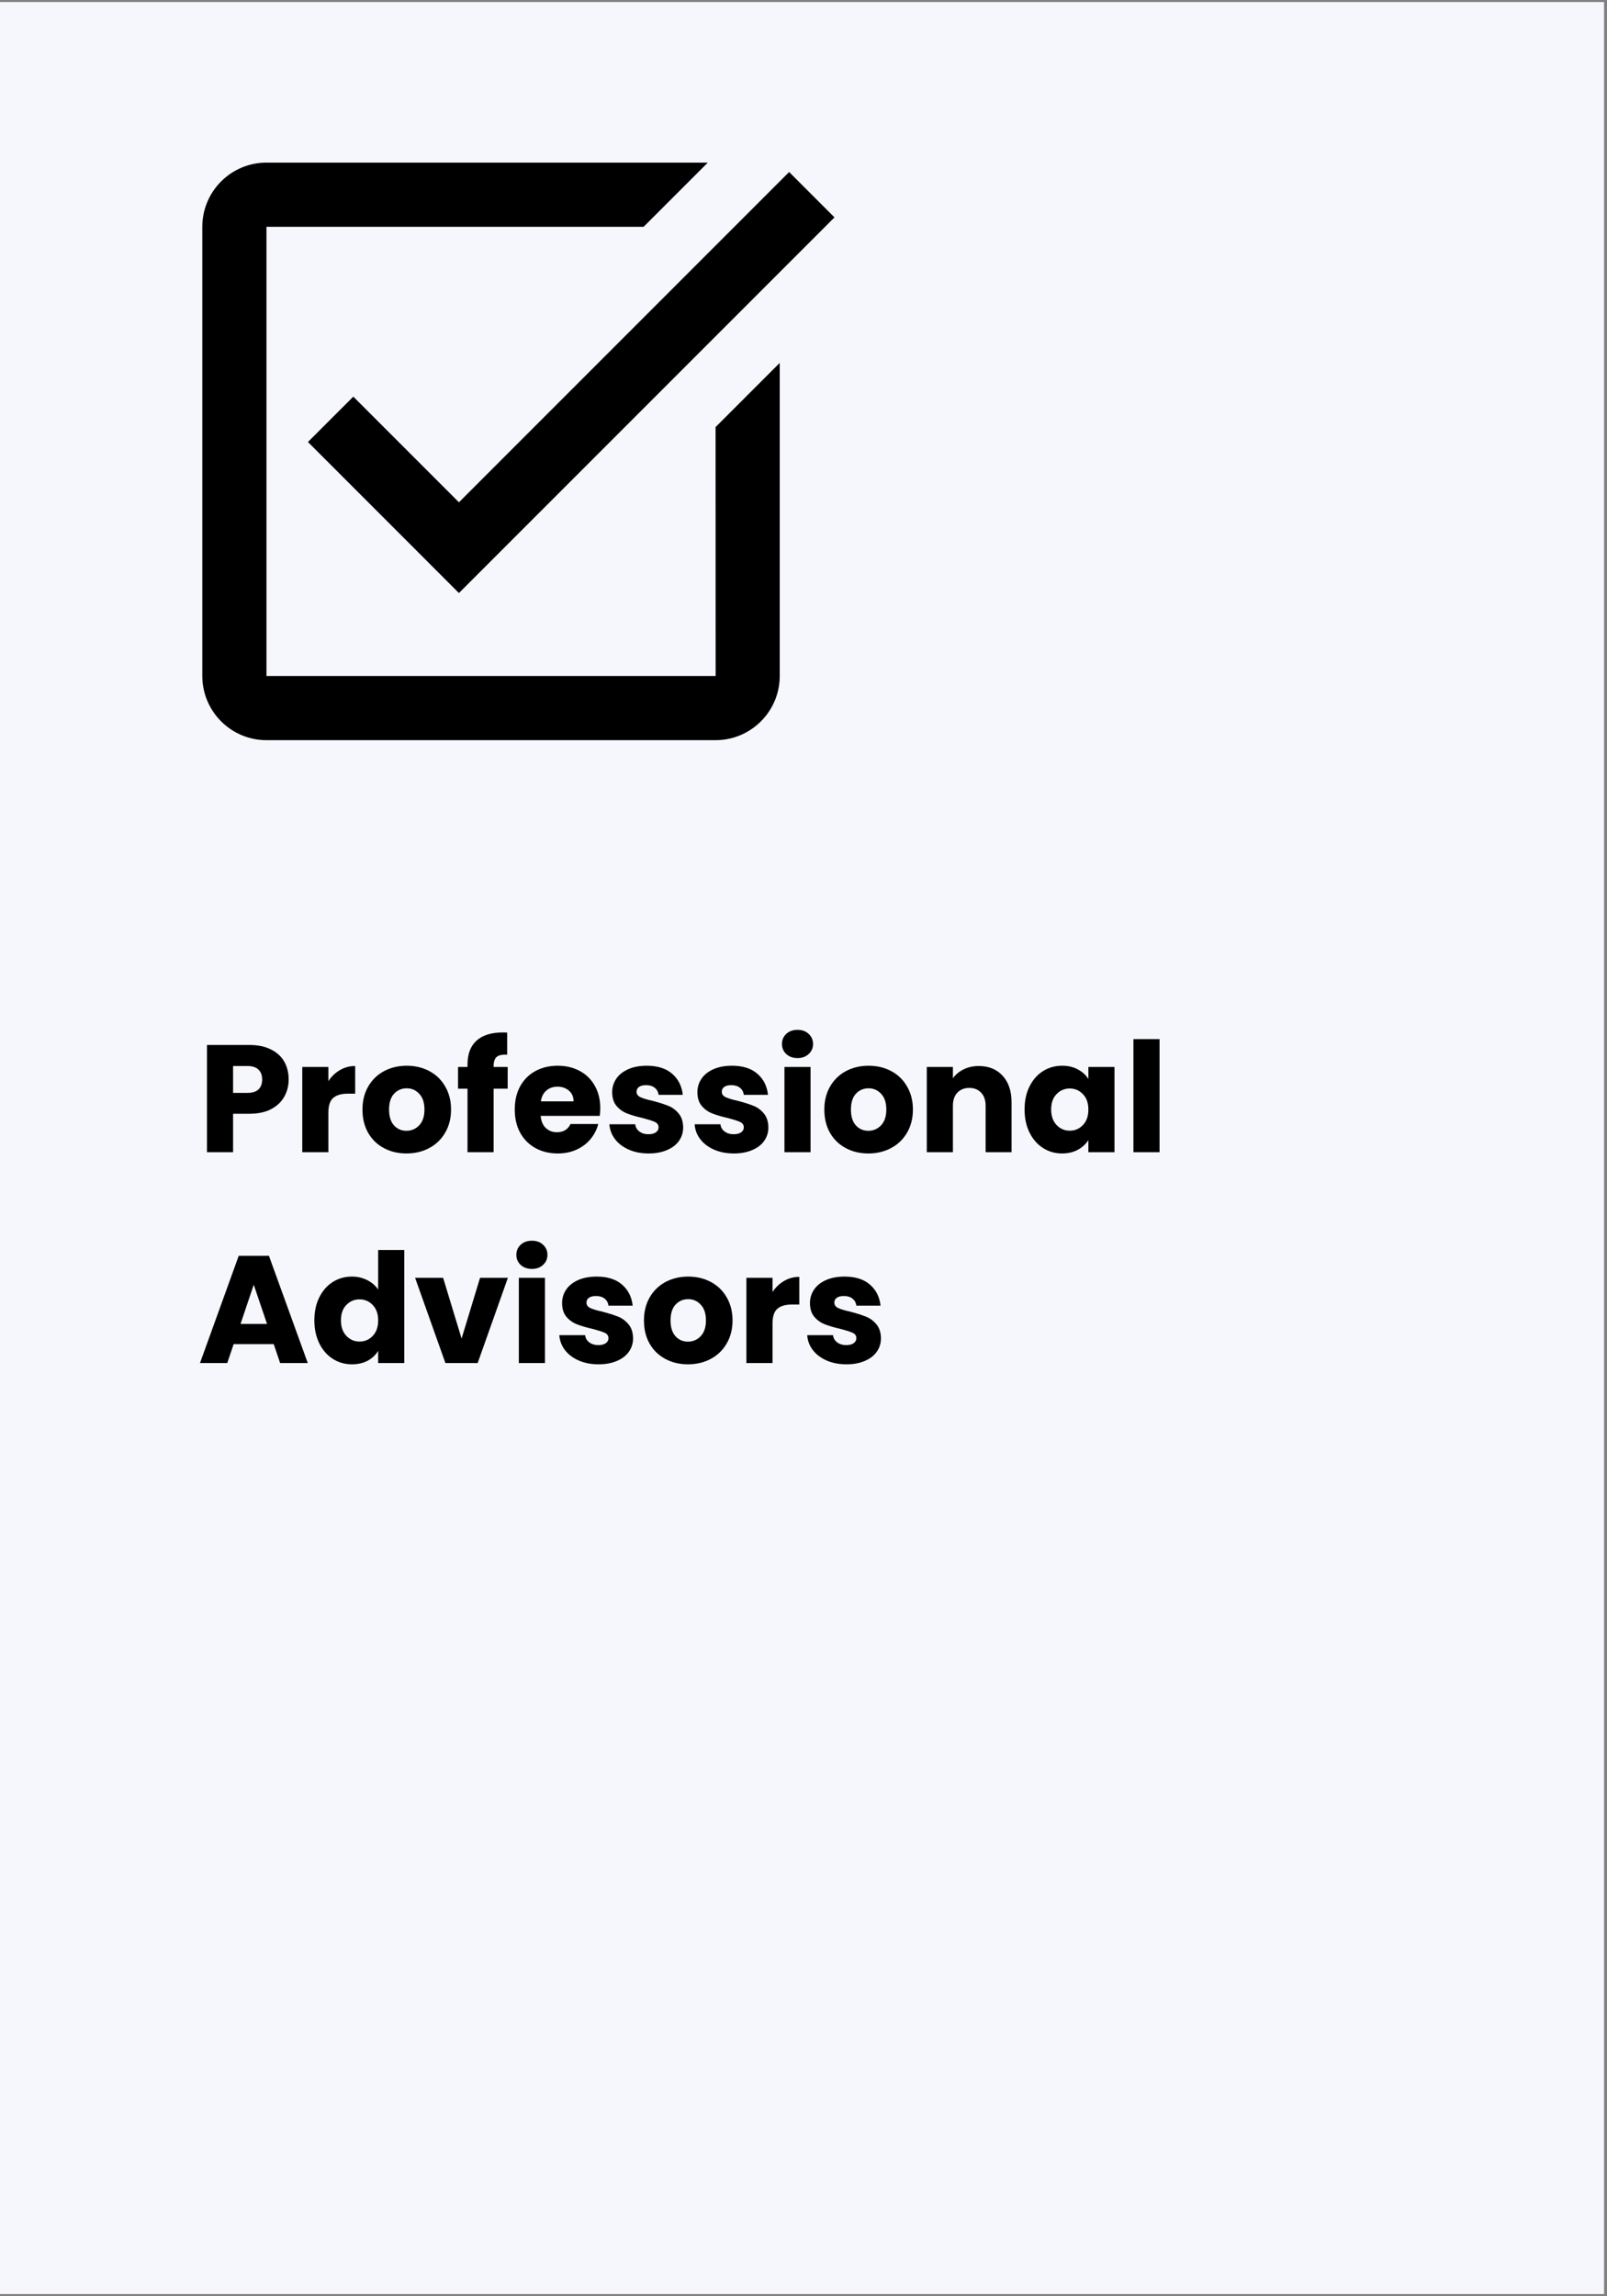
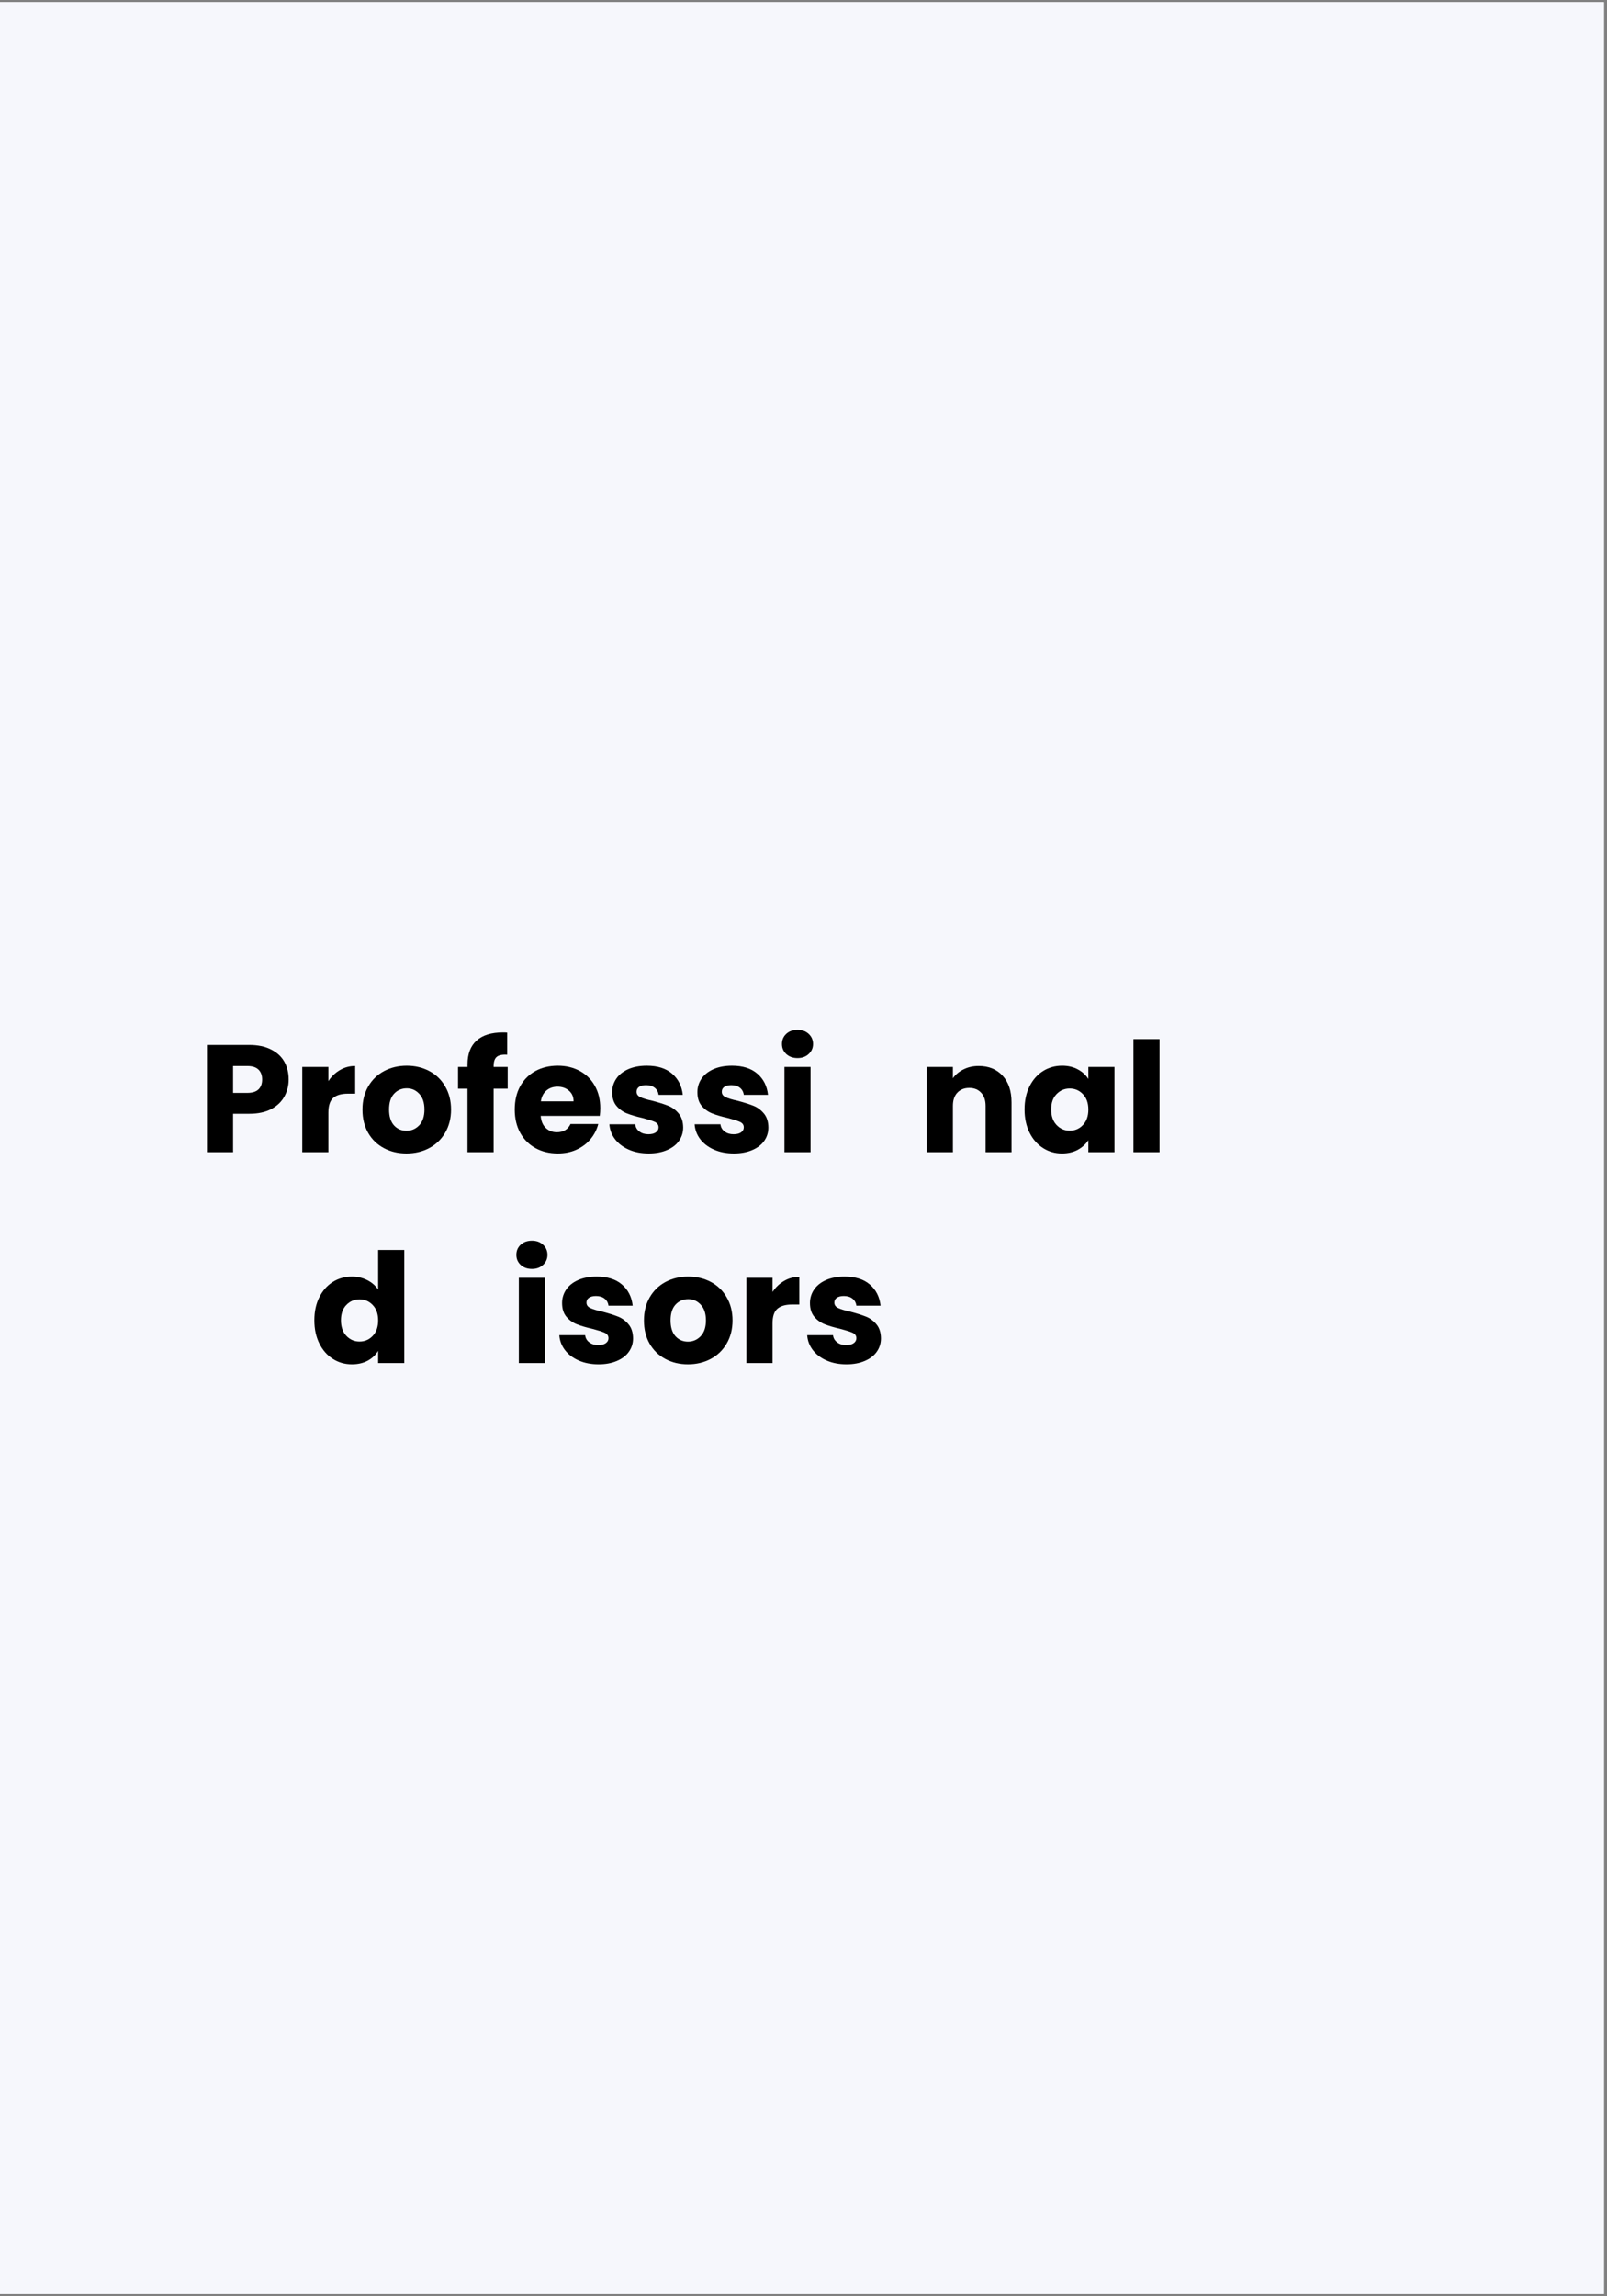
<svg xmlns="http://www.w3.org/2000/svg" version="1.0" preserveAspectRatio="xMidYMid meet" height="500" viewBox="0 0 262.5 375" zoomAndPan="magnify" width="350">
  <rect x="0" y="0" width="262.5" height="375" fill="#808080" stroke="none" />
  <defs>
    <g />
    <clipPath id="50f56ac6cf">
      <path clip-rule="nonzero" d="M 0 0.355 L 262 0.355 L 262 374.641 L 0 374.641 Z M 0 0.355" />
    </clipPath>
    <clipPath id="628013fe0d">
      <path clip-rule="nonzero" d="M 33 26.555 L 137 26.555 L 137 120.875 L 33 120.875 Z M 33 26.555" />
    </clipPath>
  </defs>
  <g clip-path="url(#50f56ac6cf)">
    <path fill-rule="nonzero" fill-opacity="1" d="M 0 0.355 L 262 0.355 L 262 374.645 L 0 374.645 Z M 0 0.355" fill="#ffffff" />
    <path fill-rule="nonzero" fill-opacity="1" d="M 0 0.355 L 262 0.355 L 262 374.645 L 0 374.645 Z M 0 0.355" fill="#f6f7fc" />
  </g>
  <g clip-path="url(#628013fe0d)">
-     <path fill-rule="nonzero" fill-opacity="1" d="M 43.527 26.555 C 37.746 26.555 33.047 31.258 33.047 37.035 L 33.047 110.398 C 33.047 116.176 37.746 120.875 43.527 120.875 L 116.887 120.875 C 122.668 120.875 127.367 116.176 127.367 110.398 L 127.367 59.266 L 116.887 69.746 L 116.898 110.398 L 43.527 110.398 L 43.527 37.035 L 105.137 37.035 L 115.617 26.555 Z M 128.902 28.09 L 74.965 82.027 L 57.711 64.773 L 50.301 72.18 L 74.965 96.848 L 136.312 35.5 Z M 128.902 28.09" fill="#000000" />
-   </g>
+     </g>
  <g fill-opacity="1" fill="#000000">
    <g transform="translate(32.26, 188.167)">
      <g>
        <path d="M 14.891 -11.875 C 14.891 -10.863 14.656 -9.938 14.188 -9.094 C 13.727 -8.25 13.016 -7.566 12.047 -7.047 C 11.086 -6.535 9.891 -6.281 8.453 -6.281 L 5.812 -6.281 L 5.812 0 L 1.547 0 L 1.547 -17.516 L 8.453 -17.516 C 9.859 -17.516 11.039 -17.27 12 -16.781 C 12.969 -16.301 13.691 -15.641 14.172 -14.797 C 14.648 -13.953 14.891 -12.977 14.891 -11.875 Z M 8.141 -9.688 C 8.953 -9.688 9.555 -9.875 9.953 -10.25 C 10.359 -10.633 10.562 -11.176 10.562 -11.875 C 10.562 -12.57 10.359 -13.113 9.953 -13.5 C 9.555 -13.883 8.953 -14.078 8.141 -14.078 L 5.812 -14.078 L 5.812 -9.688 Z M 8.141 -9.688" />
      </g>
    </g>
  </g>
  <g fill-opacity="1" fill="#000000">
    <g transform="translate(47.828, 188.167)">
      <g>
        <path d="M 5.812 -11.609 C 6.312 -12.367 6.938 -12.969 7.688 -13.406 C 8.438 -13.852 9.27 -14.078 10.188 -14.078 L 10.188 -9.562 L 9.016 -9.562 C 7.941 -9.562 7.141 -9.332 6.609 -8.875 C 6.078 -8.414 5.812 -7.613 5.812 -6.469 L 5.812 0 L 1.547 0 L 1.547 -13.922 L 5.812 -13.922 Z M 5.812 -11.609" />
      </g>
    </g>
  </g>
  <g fill-opacity="1" fill="#000000">
    <g transform="translate(58.506, 188.167)">
      <g>
        <path d="M 7.891 0.203 C 6.523 0.203 5.297 -0.086 4.203 -0.672 C 3.109 -1.254 2.25 -2.086 1.625 -3.172 C 1.008 -4.254 0.703 -5.52 0.703 -6.969 C 0.703 -8.395 1.016 -9.648 1.641 -10.734 C 2.273 -11.828 3.141 -12.664 4.234 -13.25 C 5.336 -13.832 6.57 -14.125 7.938 -14.125 C 9.301 -14.125 10.531 -13.832 11.625 -13.25 C 12.727 -12.664 13.594 -11.828 14.219 -10.734 C 14.852 -9.648 15.172 -8.395 15.172 -6.969 C 15.172 -5.531 14.848 -4.266 14.203 -3.172 C 13.566 -2.086 12.695 -1.254 11.594 -0.672 C 10.488 -0.086 9.254 0.203 7.891 0.203 Z M 7.891 -3.5 C 8.703 -3.5 9.395 -3.797 9.969 -4.391 C 10.539 -4.992 10.828 -5.852 10.828 -6.969 C 10.828 -8.082 10.547 -8.938 9.984 -9.531 C 9.43 -10.133 8.75 -10.438 7.938 -10.438 C 7.102 -10.438 6.41 -10.141 5.859 -9.547 C 5.316 -8.953 5.047 -8.094 5.047 -6.969 C 5.047 -5.852 5.312 -4.992 5.844 -4.391 C 6.383 -3.797 7.066 -3.5 7.891 -3.5 Z M 7.891 -3.5" />
      </g>
    </g>
  </g>
  <g fill-opacity="1" fill="#000000">
    <g transform="translate(74.398, 188.167)">
      <g>
        <path d="M 8.531 -10.375 L 6.234 -10.375 L 6.234 0 L 1.969 0 L 1.969 -10.375 L 0.422 -10.375 L 0.422 -13.922 L 1.969 -13.922 L 1.969 -14.328 C 1.969 -16.035 2.457 -17.332 3.438 -18.219 C 4.426 -19.113 5.867 -19.562 7.766 -19.562 C 8.078 -19.562 8.305 -19.551 8.453 -19.531 L 8.453 -15.922 C 7.641 -15.973 7.066 -15.852 6.734 -15.562 C 6.398 -15.281 6.234 -14.773 6.234 -14.047 L 6.234 -13.922 L 8.531 -13.922 Z M 8.531 -10.375" />
      </g>
    </g>
  </g>
  <g fill-opacity="1" fill="#000000">
    <g transform="translate(83.38, 188.167)">
      <g>
        <path d="M 14.672 -7.188 C 14.672 -6.789 14.645 -6.375 14.594 -5.938 L 4.938 -5.938 C 5.008 -5.07 5.289 -4.41 5.781 -3.953 C 6.27 -3.492 6.867 -3.266 7.578 -3.266 C 8.648 -3.266 9.395 -3.711 9.812 -4.609 L 14.344 -4.609 C 14.113 -3.703 13.691 -2.879 13.078 -2.141 C 12.473 -1.41 11.711 -0.836 10.797 -0.422 C 9.891 -0.004 8.867 0.203 7.734 0.203 C 6.367 0.203 5.156 -0.086 4.094 -0.672 C 3.031 -1.254 2.195 -2.086 1.594 -3.172 C 1 -4.254 0.703 -5.52 0.703 -6.969 C 0.703 -8.414 0.992 -9.676 1.578 -10.75 C 2.172 -11.832 3 -12.664 4.062 -13.25 C 5.133 -13.832 6.359 -14.125 7.734 -14.125 C 9.078 -14.125 10.273 -13.836 11.328 -13.266 C 12.379 -12.703 13.195 -11.895 13.781 -10.844 C 14.375 -9.801 14.672 -8.582 14.672 -7.188 Z M 10.312 -8.312 C 10.312 -9.039 10.062 -9.617 9.562 -10.047 C 9.062 -10.484 8.438 -10.703 7.688 -10.703 C 6.969 -10.703 6.363 -10.492 5.875 -10.078 C 5.383 -9.66 5.082 -9.07 4.969 -8.312 Z M 10.312 -8.312" />
      </g>
    </g>
  </g>
  <g fill-opacity="1" fill="#000000">
    <g transform="translate(98.748, 188.167)">
      <g>
        <path d="M 7.219 0.203 C 6 0.203 4.914 -0.004 3.969 -0.422 C 3.02 -0.836 2.27 -1.406 1.719 -2.125 C 1.164 -2.852 0.859 -3.664 0.797 -4.562 L 5.016 -4.562 C 5.066 -4.082 5.289 -3.691 5.688 -3.391 C 6.082 -3.086 6.57 -2.938 7.156 -2.938 C 7.688 -2.938 8.098 -3.039 8.391 -3.25 C 8.68 -3.457 8.828 -3.727 8.828 -4.062 C 8.828 -4.469 8.617 -4.766 8.203 -4.953 C 7.785 -5.141 7.113 -5.352 6.188 -5.594 C 5.188 -5.82 4.352 -6.066 3.688 -6.328 C 3.02 -6.586 2.445 -6.992 1.969 -7.547 C 1.488 -8.109 1.25 -8.863 1.25 -9.812 C 1.25 -10.602 1.469 -11.328 1.906 -11.984 C 2.344 -12.641 2.988 -13.16 3.844 -13.547 C 4.707 -13.93 5.727 -14.125 6.906 -14.125 C 8.656 -14.125 10.031 -13.691 11.031 -12.828 C 12.039 -11.961 12.625 -10.812 12.781 -9.375 L 8.828 -9.375 C 8.766 -9.863 8.551 -10.25 8.188 -10.531 C 7.832 -10.812 7.363 -10.953 6.781 -10.953 C 6.281 -10.953 5.895 -10.852 5.625 -10.656 C 5.363 -10.469 5.234 -10.207 5.234 -9.875 C 5.234 -9.477 5.445 -9.18 5.875 -8.984 C 6.301 -8.785 6.961 -8.586 7.859 -8.391 C 8.891 -8.117 9.727 -7.852 10.375 -7.594 C 11.031 -7.344 11.602 -6.926 12.094 -6.344 C 12.582 -5.77 12.832 -5.004 12.844 -4.047 C 12.844 -3.223 12.613 -2.488 12.156 -1.844 C 11.707 -1.207 11.051 -0.707 10.188 -0.344 C 9.332 0.02 8.344 0.203 7.219 0.203 Z M 7.219 0.203" />
      </g>
    </g>
  </g>
  <g fill-opacity="1" fill="#000000">
    <g transform="translate(112.669, 188.167)">
      <g>
        <path d="M 7.219 0.203 C 6 0.203 4.914 -0.004 3.969 -0.422 C 3.02 -0.836 2.27 -1.406 1.719 -2.125 C 1.164 -2.852 0.859 -3.664 0.797 -4.562 L 5.016 -4.562 C 5.066 -4.082 5.289 -3.691 5.688 -3.391 C 6.082 -3.086 6.57 -2.938 7.156 -2.938 C 7.688 -2.938 8.098 -3.039 8.391 -3.25 C 8.68 -3.457 8.828 -3.727 8.828 -4.062 C 8.828 -4.469 8.617 -4.766 8.203 -4.953 C 7.785 -5.141 7.113 -5.352 6.188 -5.594 C 5.188 -5.82 4.352 -6.066 3.688 -6.328 C 3.02 -6.586 2.445 -6.992 1.969 -7.547 C 1.488 -8.109 1.25 -8.863 1.25 -9.812 C 1.25 -10.602 1.469 -11.328 1.906 -11.984 C 2.344 -12.641 2.988 -13.16 3.844 -13.547 C 4.707 -13.93 5.727 -14.125 6.906 -14.125 C 8.656 -14.125 10.031 -13.691 11.031 -12.828 C 12.039 -11.961 12.625 -10.812 12.781 -9.375 L 8.828 -9.375 C 8.766 -9.863 8.551 -10.25 8.188 -10.531 C 7.832 -10.812 7.363 -10.953 6.781 -10.953 C 6.281 -10.953 5.895 -10.852 5.625 -10.656 C 5.363 -10.469 5.234 -10.207 5.234 -9.875 C 5.234 -9.477 5.445 -9.18 5.875 -8.984 C 6.301 -8.785 6.961 -8.586 7.859 -8.391 C 8.891 -8.117 9.727 -7.852 10.375 -7.594 C 11.031 -7.344 11.602 -6.926 12.094 -6.344 C 12.582 -5.77 12.832 -5.004 12.844 -4.047 C 12.844 -3.223 12.613 -2.488 12.156 -1.844 C 11.707 -1.207 11.051 -0.707 10.188 -0.344 C 9.332 0.02 8.344 0.203 7.219 0.203 Z M 7.219 0.203" />
      </g>
    </g>
  </g>
  <g fill-opacity="1" fill="#000000">
    <g transform="translate(126.591, 188.167)">
      <g>
        <path d="M 3.688 -15.375 C 2.938 -15.375 2.32 -15.594 1.844 -16.031 C 1.375 -16.469 1.141 -17.016 1.141 -17.672 C 1.141 -18.336 1.375 -18.891 1.844 -19.328 C 2.32 -19.766 2.938 -19.984 3.688 -19.984 C 4.426 -19.984 5.031 -19.766 5.5 -19.328 C 5.977 -18.891 6.219 -18.336 6.219 -17.672 C 6.219 -17.016 5.977 -16.469 5.5 -16.031 C 5.031 -15.594 4.426 -15.375 3.688 -15.375 Z M 5.812 -13.922 L 5.812 0 L 1.547 0 L 1.547 -13.922 Z M 5.812 -13.922" />
      </g>
    </g>
  </g>
  <g fill-opacity="1" fill="#000000">
    <g transform="translate(133.95, 188.167)">
      <g>
-         <path d="M 7.891 0.203 C 6.523 0.203 5.297 -0.086 4.203 -0.672 C 3.109 -1.254 2.25 -2.086 1.625 -3.172 C 1.008 -4.254 0.703 -5.52 0.703 -6.969 C 0.703 -8.395 1.016 -9.648 1.641 -10.734 C 2.273 -11.828 3.141 -12.664 4.234 -13.25 C 5.336 -13.832 6.57 -14.125 7.938 -14.125 C 9.301 -14.125 10.531 -13.832 11.625 -13.25 C 12.727 -12.664 13.594 -11.828 14.219 -10.734 C 14.852 -9.648 15.172 -8.395 15.172 -6.969 C 15.172 -5.531 14.848 -4.266 14.203 -3.172 C 13.566 -2.086 12.695 -1.254 11.594 -0.672 C 10.488 -0.086 9.254 0.203 7.891 0.203 Z M 7.891 -3.5 C 8.703 -3.5 9.395 -3.797 9.969 -4.391 C 10.539 -4.992 10.828 -5.852 10.828 -6.969 C 10.828 -8.082 10.547 -8.938 9.984 -9.531 C 9.43 -10.133 8.75 -10.438 7.938 -10.438 C 7.102 -10.438 6.41 -10.141 5.859 -9.547 C 5.316 -8.953 5.047 -8.094 5.047 -6.969 C 5.047 -5.852 5.312 -4.992 5.844 -4.391 C 6.383 -3.797 7.066 -3.5 7.891 -3.5 Z M 7.891 -3.5" />
-       </g>
+         </g>
    </g>
  </g>
  <g fill-opacity="1" fill="#000000">
    <g transform="translate(149.843, 188.167)">
      <g>
        <path d="M 10.031 -14.078 C 11.664 -14.078 12.969 -13.547 13.938 -12.484 C 14.906 -11.43 15.391 -9.984 15.391 -8.141 L 15.391 0 L 11.156 0 L 11.156 -7.562 C 11.156 -8.488 10.91 -9.207 10.422 -9.719 C 9.941 -10.238 9.297 -10.5 8.484 -10.5 C 7.672 -10.5 7.02 -10.238 6.531 -9.719 C 6.051 -9.207 5.812 -8.488 5.812 -7.562 L 5.812 0 L 1.547 0 L 1.547 -13.922 L 5.812 -13.922 L 5.812 -12.078 C 6.25 -12.691 6.832 -13.176 7.562 -13.531 C 8.289 -13.895 9.113 -14.078 10.031 -14.078 Z M 10.031 -14.078" />
      </g>
    </g>
  </g>
  <g fill-opacity="1" fill="#000000">
    <g transform="translate(166.658, 188.167)">
      <g>
        <path d="M 0.703 -6.984 C 0.703 -8.422 0.973 -9.676 1.516 -10.75 C 2.055 -11.832 2.789 -12.664 3.719 -13.25 C 4.645 -13.832 5.688 -14.125 6.844 -14.125 C 7.82 -14.125 8.68 -13.922 9.422 -13.516 C 10.16 -13.117 10.727 -12.598 11.125 -11.953 L 11.125 -13.922 L 15.391 -13.922 L 15.391 0 L 11.125 0 L 11.125 -1.969 C 10.707 -1.32 10.129 -0.797 9.391 -0.391 C 8.648 0.004 7.789 0.203 6.812 0.203 C 5.676 0.203 4.645 -0.094 3.719 -0.688 C 2.789 -1.281 2.055 -2.117 1.516 -3.203 C 0.973 -4.297 0.703 -5.555 0.703 -6.984 Z M 11.125 -6.969 C 11.125 -8.031 10.828 -8.867 10.234 -9.484 C 9.648 -10.098 8.93 -10.406 8.078 -10.406 C 7.234 -10.406 6.516 -10.098 5.922 -9.484 C 5.336 -8.879 5.047 -8.047 5.047 -6.984 C 5.047 -5.922 5.336 -5.078 5.922 -4.453 C 6.516 -3.828 7.234 -3.516 8.078 -3.516 C 8.93 -3.516 9.648 -3.82 10.234 -4.438 C 10.828 -5.051 11.125 -5.895 11.125 -6.969 Z M 11.125 -6.969" />
      </g>
    </g>
  </g>
  <g fill-opacity="1" fill="#000000">
    <g transform="translate(183.598, 188.167)">
      <g>
        <path d="M 5.812 -18.469 L 5.812 0 L 1.547 0 L 1.547 -18.469 Z M 5.812 -18.469" />
      </g>
    </g>
  </g>
  <g fill-opacity="1" fill="#000000">
    <g transform="translate(190.958, 188.167)">
      <g />
    </g>
  </g>
  <g fill-opacity="1" fill="#000000">
    <g transform="translate(32.26, 222.602)">
      <g>
-         <path d="M 12.453 -3.094 L 5.906 -3.094 L 4.859 0 L 0.406 0 L 6.734 -17.516 L 11.672 -17.516 L 18.016 0 L 13.5 0 Z M 11.359 -6.391 L 9.188 -12.797 L 7.031 -6.391 Z M 11.359 -6.391" />
-       </g>
+         </g>
    </g>
  </g>
  <g fill-opacity="1" fill="#000000">
    <g transform="translate(50.647, 222.602)">
      <g>
        <path d="M 0.703 -6.984 C 0.703 -8.422 0.973 -9.676 1.516 -10.75 C 2.055 -11.832 2.789 -12.664 3.719 -13.25 C 4.645 -13.832 5.688 -14.125 6.844 -14.125 C 7.75 -14.125 8.582 -13.93 9.344 -13.547 C 10.102 -13.16 10.695 -12.645 11.125 -12 L 11.125 -18.469 L 15.391 -18.469 L 15.391 0 L 11.125 0 L 11.125 -2 C 10.727 -1.332 10.16 -0.797 9.422 -0.391 C 8.68 0.004 7.82 0.203 6.844 0.203 C 5.688 0.203 4.645 -0.094 3.719 -0.688 C 2.789 -1.281 2.055 -2.117 1.516 -3.203 C 0.973 -4.297 0.703 -5.555 0.703 -6.984 Z M 11.125 -6.969 C 11.125 -8.031 10.828 -8.867 10.234 -9.484 C 9.648 -10.098 8.93 -10.406 8.078 -10.406 C 7.234 -10.406 6.516 -10.098 5.922 -9.484 C 5.336 -8.879 5.047 -8.047 5.047 -6.984 C 5.047 -5.922 5.336 -5.078 5.922 -4.453 C 6.516 -3.828 7.234 -3.516 8.078 -3.516 C 8.93 -3.516 9.648 -3.82 10.234 -4.438 C 10.828 -5.051 11.125 -5.895 11.125 -6.969 Z M 11.125 -6.969" />
      </g>
    </g>
  </g>
  <g fill-opacity="1" fill="#000000">
    <g transform="translate(67.587, 222.602)">
      <g>
-         <path d="M 7.812 -4 L 10.828 -13.922 L 15.375 -13.922 L 10.438 0 L 5.172 0 L 0.219 -13.922 L 4.797 -13.922 Z M 7.812 -4" />
-       </g>
+         </g>
    </g>
  </g>
  <g fill-opacity="1" fill="#000000">
    <g transform="translate(83.205, 222.602)">
      <g>
        <path d="M 3.688 -15.375 C 2.938 -15.375 2.32 -15.594 1.844 -16.031 C 1.375 -16.469 1.141 -17.016 1.141 -17.672 C 1.141 -18.336 1.375 -18.891 1.844 -19.328 C 2.32 -19.766 2.938 -19.984 3.688 -19.984 C 4.426 -19.984 5.031 -19.766 5.5 -19.328 C 5.977 -18.891 6.219 -18.336 6.219 -17.672 C 6.219 -17.016 5.977 -16.469 5.5 -16.031 C 5.031 -15.594 4.426 -15.375 3.688 -15.375 Z M 5.812 -13.922 L 5.812 0 L 1.547 0 L 1.547 -13.922 Z M 5.812 -13.922" />
      </g>
    </g>
  </g>
  <g fill-opacity="1" fill="#000000">
    <g transform="translate(90.565, 222.602)">
      <g>
        <path d="M 7.219 0.203 C 6 0.203 4.914 -0.004 3.969 -0.422 C 3.02 -0.836 2.27 -1.406 1.719 -2.125 C 1.164 -2.852 0.859 -3.664 0.797 -4.562 L 5.016 -4.562 C 5.066 -4.082 5.289 -3.691 5.688 -3.391 C 6.082 -3.086 6.57 -2.938 7.156 -2.938 C 7.688 -2.938 8.098 -3.039 8.391 -3.25 C 8.68 -3.457 8.828 -3.727 8.828 -4.062 C 8.828 -4.469 8.617 -4.766 8.203 -4.953 C 7.785 -5.141 7.113 -5.352 6.188 -5.594 C 5.188 -5.82 4.352 -6.066 3.688 -6.328 C 3.02 -6.586 2.445 -6.992 1.969 -7.547 C 1.488 -8.109 1.25 -8.863 1.25 -9.812 C 1.25 -10.602 1.469 -11.328 1.906 -11.984 C 2.344 -12.641 2.988 -13.16 3.844 -13.547 C 4.707 -13.93 5.727 -14.125 6.906 -14.125 C 8.656 -14.125 10.031 -13.691 11.031 -12.828 C 12.039 -11.961 12.625 -10.812 12.781 -9.375 L 8.828 -9.375 C 8.766 -9.863 8.551 -10.25 8.188 -10.531 C 7.832 -10.812 7.363 -10.953 6.781 -10.953 C 6.281 -10.953 5.895 -10.852 5.625 -10.656 C 5.363 -10.469 5.234 -10.207 5.234 -9.875 C 5.234 -9.477 5.445 -9.18 5.875 -8.984 C 6.301 -8.785 6.961 -8.586 7.859 -8.391 C 8.891 -8.117 9.727 -7.852 10.375 -7.594 C 11.031 -7.344 11.602 -6.926 12.094 -6.344 C 12.582 -5.77 12.832 -5.004 12.844 -4.047 C 12.844 -3.223 12.613 -2.488 12.156 -1.844 C 11.707 -1.207 11.051 -0.707 10.188 -0.344 C 9.332 0.02 8.344 0.203 7.219 0.203 Z M 7.219 0.203" />
      </g>
    </g>
  </g>
  <g fill-opacity="1" fill="#000000">
    <g transform="translate(104.486, 222.602)">
      <g>
        <path d="M 7.891 0.203 C 6.523 0.203 5.297 -0.086 4.203 -0.672 C 3.109 -1.254 2.25 -2.086 1.625 -3.172 C 1.008 -4.254 0.703 -5.52 0.703 -6.969 C 0.703 -8.395 1.016 -9.648 1.641 -10.734 C 2.273 -11.828 3.141 -12.664 4.234 -13.25 C 5.336 -13.832 6.57 -14.125 7.938 -14.125 C 9.301 -14.125 10.531 -13.832 11.625 -13.25 C 12.727 -12.664 13.594 -11.828 14.219 -10.734 C 14.852 -9.648 15.172 -8.395 15.172 -6.969 C 15.172 -5.531 14.848 -4.266 14.203 -3.172 C 13.566 -2.086 12.695 -1.254 11.594 -0.672 C 10.488 -0.086 9.254 0.203 7.891 0.203 Z M 7.891 -3.5 C 8.703 -3.5 9.395 -3.797 9.969 -4.391 C 10.539 -4.992 10.828 -5.852 10.828 -6.969 C 10.828 -8.082 10.547 -8.938 9.984 -9.531 C 9.43 -10.133 8.75 -10.438 7.938 -10.438 C 7.102 -10.438 6.41 -10.141 5.859 -9.547 C 5.316 -8.953 5.047 -8.094 5.047 -6.969 C 5.047 -5.852 5.312 -4.992 5.844 -4.391 C 6.383 -3.797 7.066 -3.5 7.891 -3.5 Z M 7.891 -3.5" />
      </g>
    </g>
  </g>
  <g fill-opacity="1" fill="#000000">
    <g transform="translate(120.378, 222.602)">
      <g>
        <path d="M 5.812 -11.609 C 6.312 -12.367 6.938 -12.969 7.688 -13.406 C 8.438 -13.852 9.27 -14.078 10.188 -14.078 L 10.188 -9.562 L 9.016 -9.562 C 7.941 -9.562 7.141 -9.332 6.609 -8.875 C 6.078 -8.414 5.812 -7.613 5.812 -6.469 L 5.812 0 L 1.547 0 L 1.547 -13.922 L 5.812 -13.922 Z M 5.812 -11.609" />
      </g>
    </g>
  </g>
  <g fill-opacity="1" fill="#000000">
    <g transform="translate(131.056, 222.602)">
      <g>
        <path d="M 7.219 0.203 C 6 0.203 4.914 -0.004 3.969 -0.422 C 3.02 -0.836 2.27 -1.406 1.719 -2.125 C 1.164 -2.852 0.859 -3.664 0.797 -4.562 L 5.016 -4.562 C 5.066 -4.082 5.289 -3.691 5.688 -3.391 C 6.082 -3.086 6.57 -2.938 7.156 -2.938 C 7.688 -2.938 8.098 -3.039 8.391 -3.25 C 8.68 -3.457 8.828 -3.727 8.828 -4.062 C 8.828 -4.469 8.617 -4.766 8.203 -4.953 C 7.785 -5.141 7.113 -5.352 6.188 -5.594 C 5.188 -5.82 4.352 -6.066 3.688 -6.328 C 3.02 -6.586 2.445 -6.992 1.969 -7.547 C 1.488 -8.109 1.25 -8.863 1.25 -9.812 C 1.25 -10.602 1.469 -11.328 1.906 -11.984 C 2.344 -12.641 2.988 -13.16 3.844 -13.547 C 4.707 -13.93 5.727 -14.125 6.906 -14.125 C 8.656 -14.125 10.031 -13.691 11.031 -12.828 C 12.039 -11.961 12.625 -10.812 12.781 -9.375 L 8.828 -9.375 C 8.766 -9.863 8.551 -10.25 8.188 -10.531 C 7.832 -10.812 7.363 -10.953 6.781 -10.953 C 6.281 -10.953 5.895 -10.852 5.625 -10.656 C 5.363 -10.469 5.234 -10.207 5.234 -9.875 C 5.234 -9.477 5.445 -9.18 5.875 -8.984 C 6.301 -8.785 6.961 -8.586 7.859 -8.391 C 8.891 -8.117 9.727 -7.852 10.375 -7.594 C 11.031 -7.344 11.602 -6.926 12.094 -6.344 C 12.582 -5.77 12.832 -5.004 12.844 -4.047 C 12.844 -3.223 12.613 -2.488 12.156 -1.844 C 11.707 -1.207 11.051 -0.707 10.188 -0.344 C 9.332 0.02 8.344 0.203 7.219 0.203 Z M 7.219 0.203" />
      </g>
    </g>
  </g>
</svg>